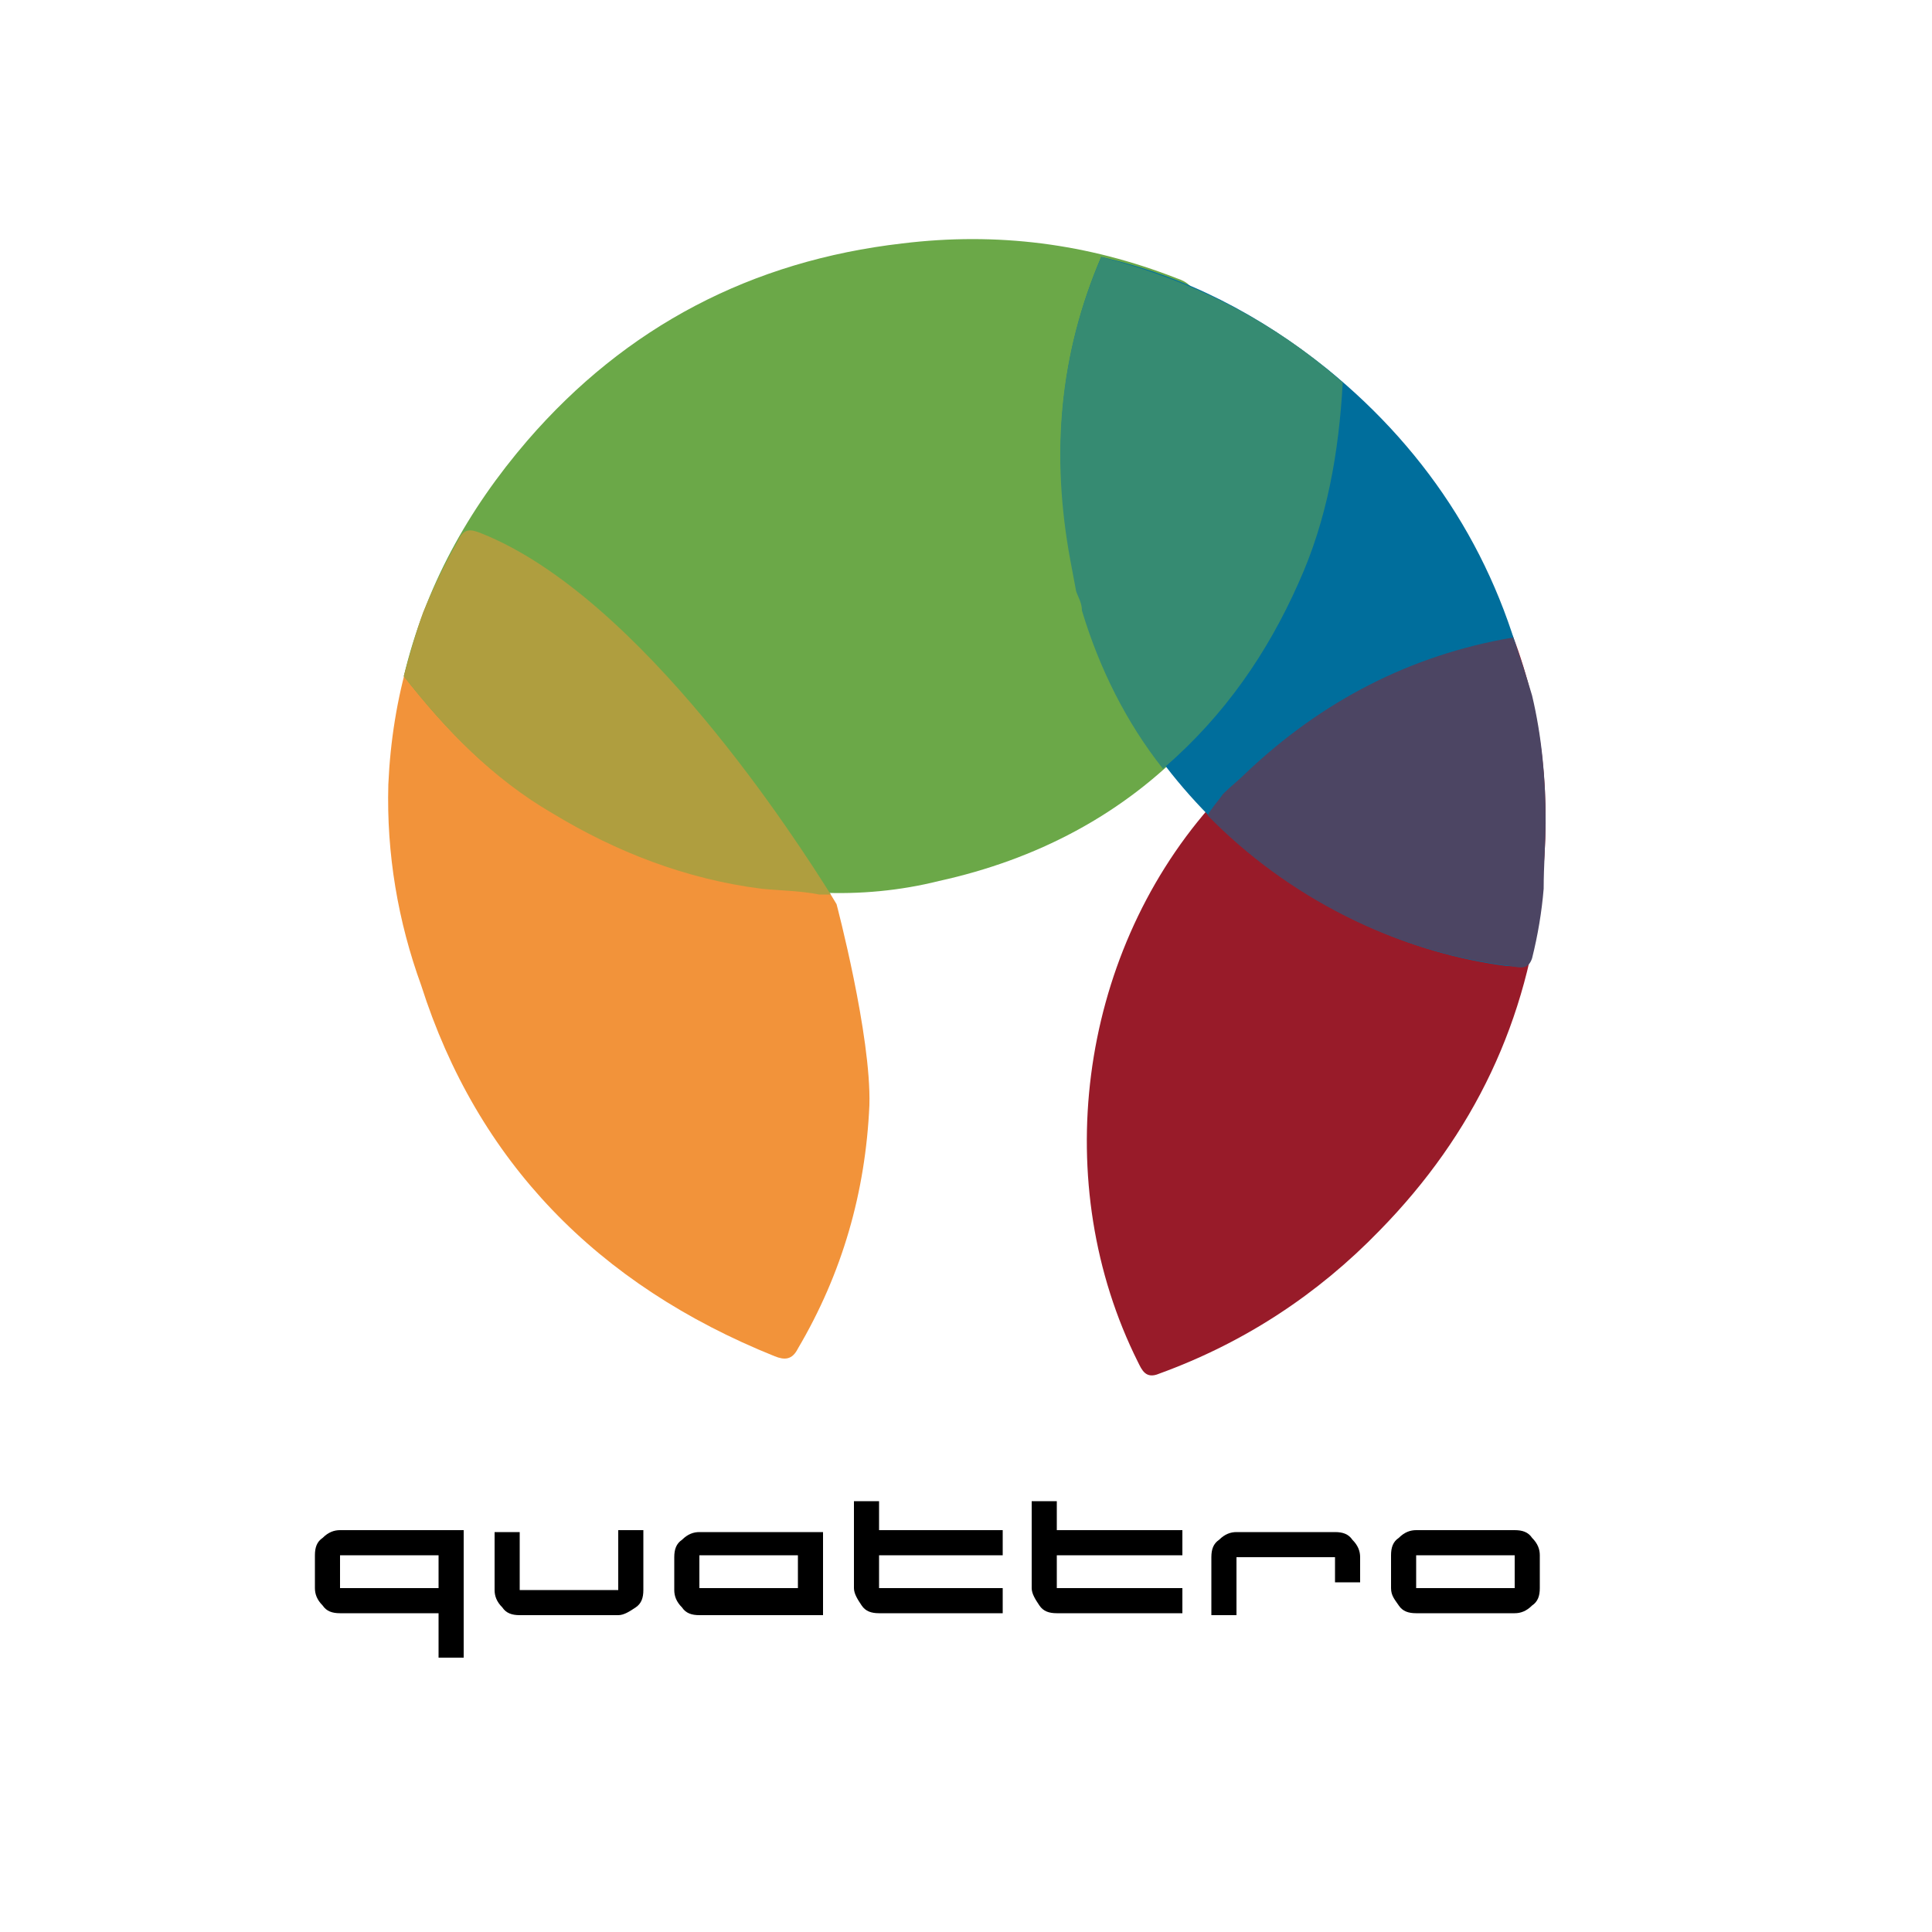
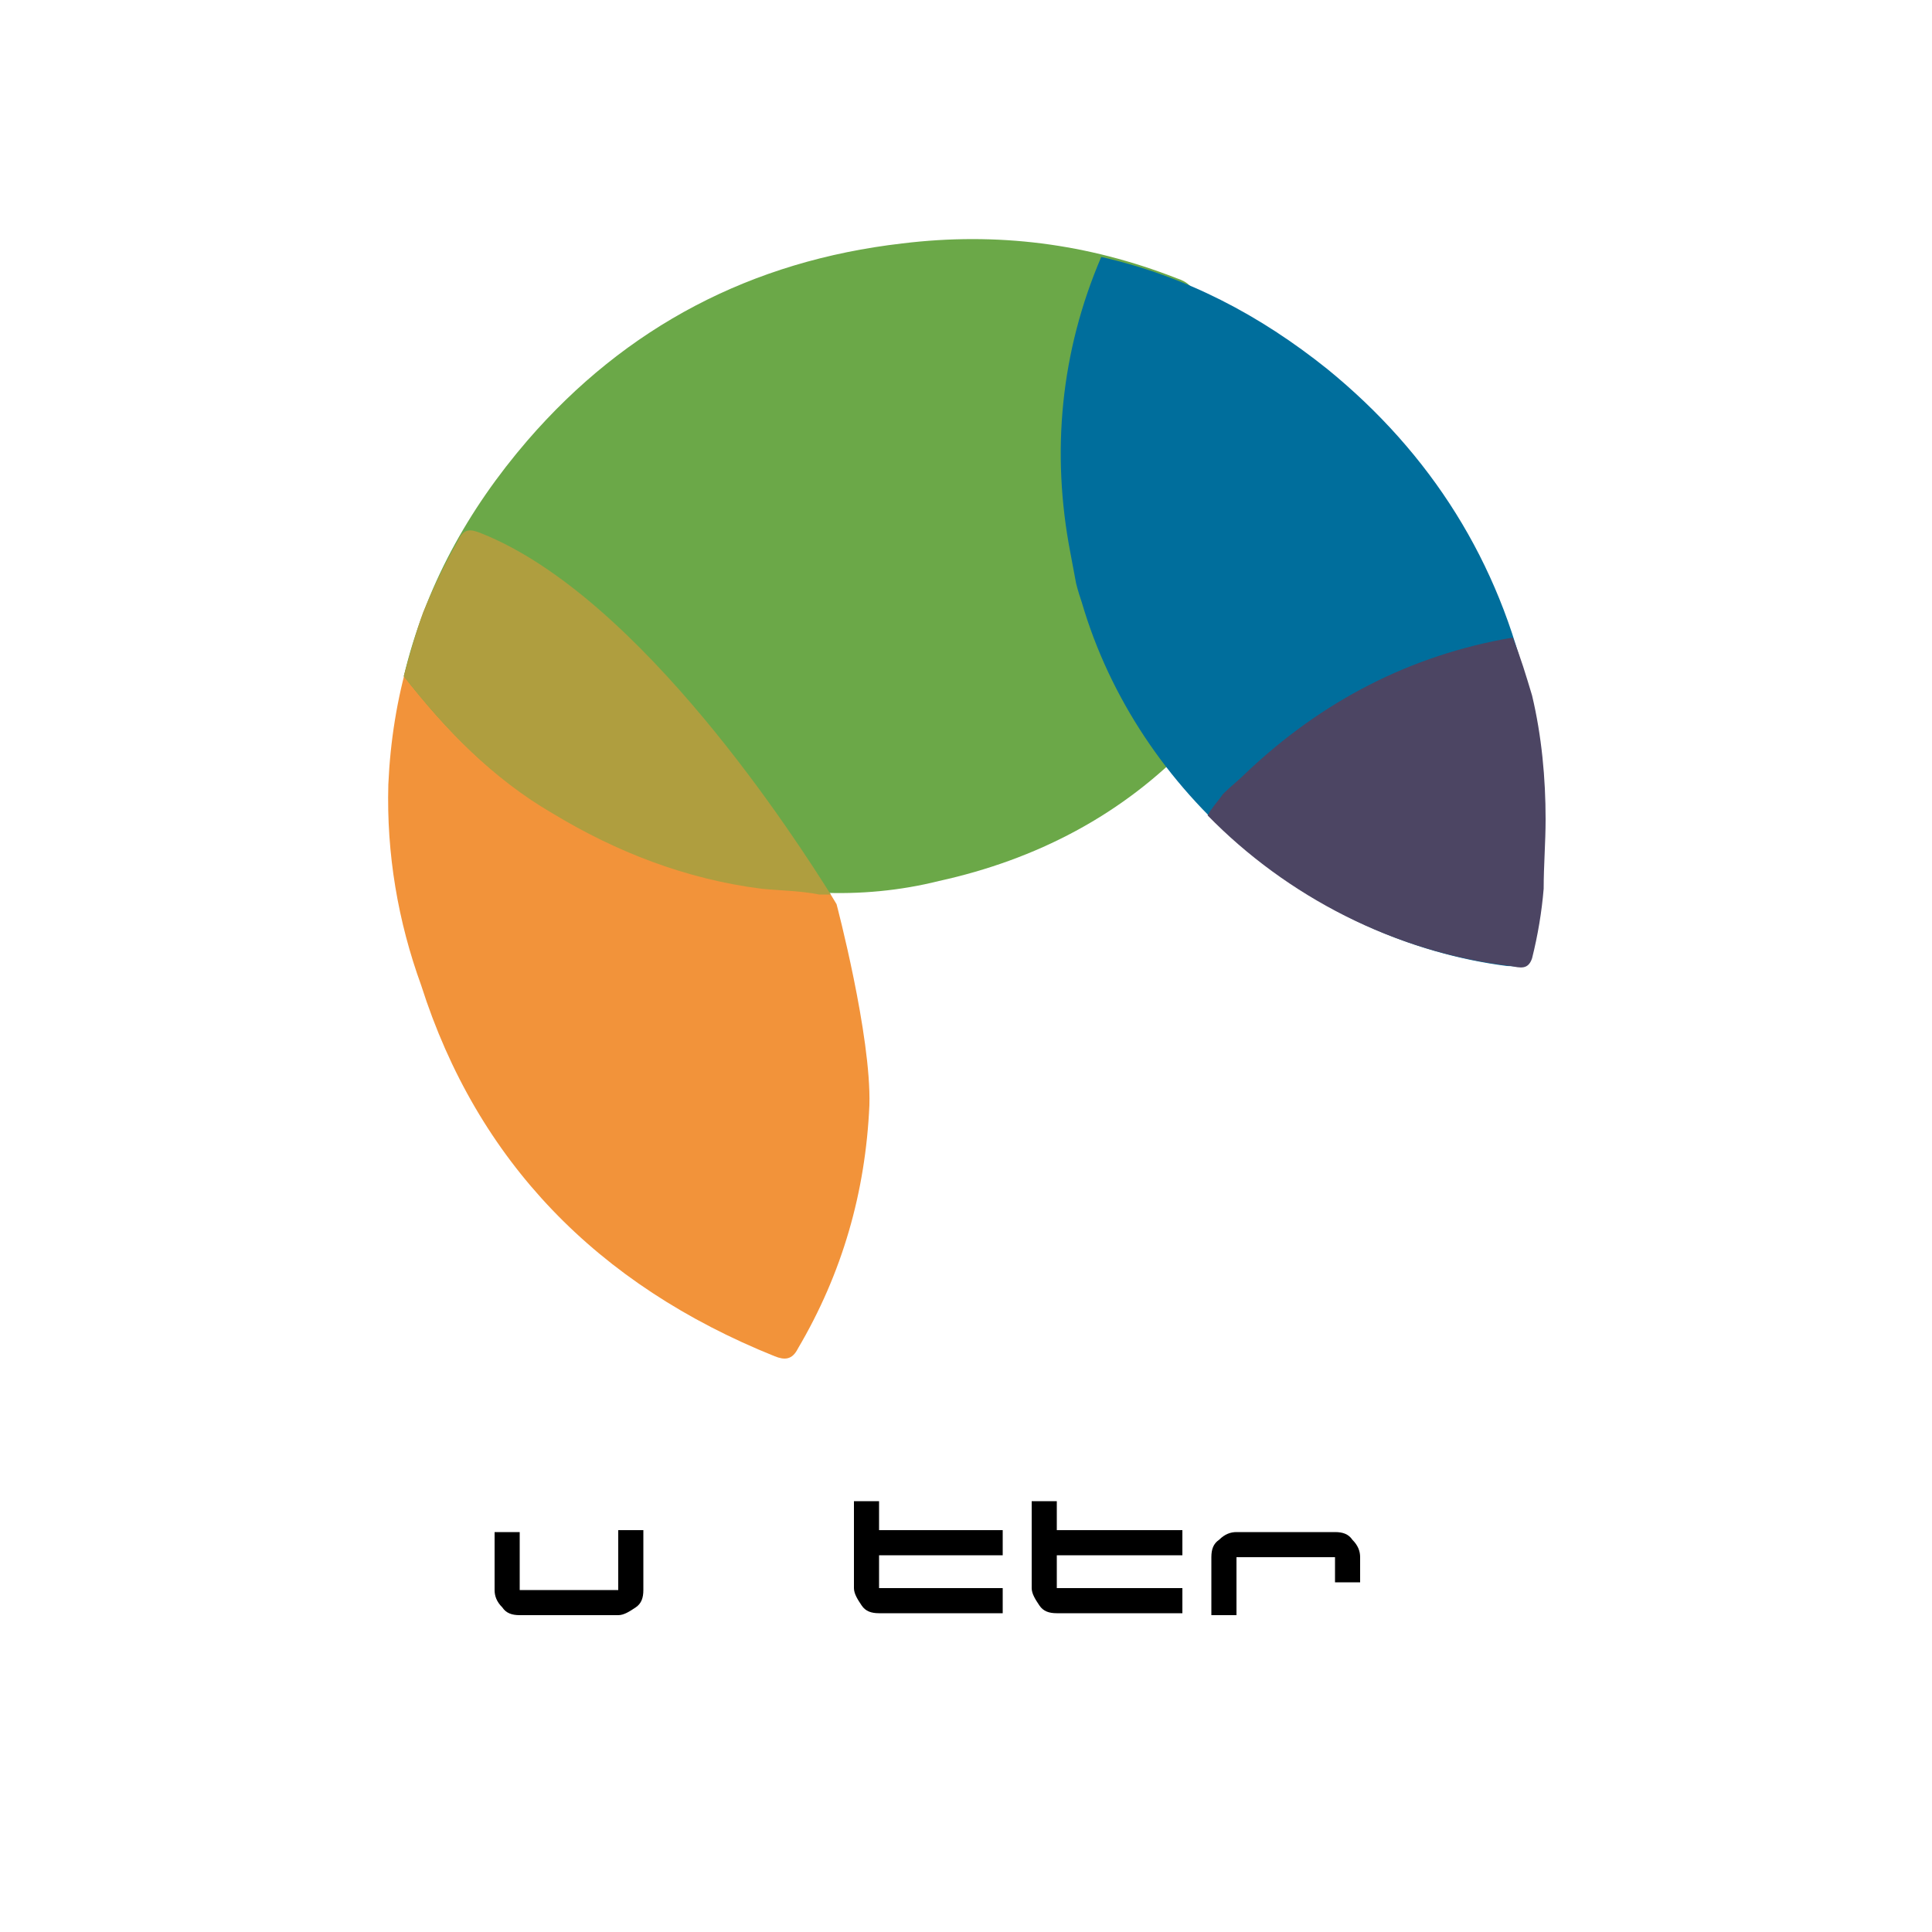
<svg xmlns="http://www.w3.org/2000/svg" version="1.1" id="Layer_1" x="0px" y="0px" width="150" height="150" viewBox="0 0 100 100" style="enable-background:new 0 0 100 100;" xml:space="preserve">
  <style type="text/css">
	.st0{fill:#981B29;}
	.st1{fill:#F2933A;}
	.st2{fill:#6BA848;}
	.st3{fill:#006E9C;}
	.st4{fill:#368B72;}
	.st5{fill:#AF9E3F;}
	.st6{fill:#4C4563;}
	.st7{fill:none;}
	.st8{enable-background:new    ;}
</style>
-   <path class="st0" d="M78.3,32.9c1.6,4.2,2,8.6,1.5,13c-0.7,6.9-3.5,12.8-8.4,17.8c-3.2,3.3-7,5.8-11.4,7.4c-0.7,0.3-0.9-0.2-1.1-0.6  c-4.6-9.2-3.1-20.9,3.7-28.7c0.2-0.3,0.4-0.5,0.6-0.8c0.4-0.4,0.8-0.7,1.2-1.1C68.4,36.2,73,33.9,78.3,32.9z" />
  <path class="st1" d="M43.3,46.8c0,0-9.1-15.5-18.3-19.2c-0.5-0.2-0.9-0.3-1.2,0.4c-2.3,3.9-3.5,8.1-3.7,12.6  c-0.1,3.6,0.5,7.1,1.7,10.4c2.9,9.1,9.1,15.5,18.3,19.2c0.5,0.2,0.9,0.2,1.2-0.4c2.3-3.9,3.5-8.1,3.7-12.6  C45.1,53.6,43.3,46.8,43.3,46.8z" />
  <path class="st2" d="M20.9,35c1.1-4.6,3.3-8.6,6.4-12.2c5.1-5.9,11.6-9.3,19.4-10.2c4.9-0.6,9.6,0,14.2,1.8c0.3,0.1,0.5,0.2,0.7,0.4  c-0.1,0.2-0.2,0.5-0.3,0.7c-2.9,5.4-3.6,11-2.1,16.9c0.6,2.1,1.6,4.1,2.5,6c-3.6,3.8-8.1,6.1-13.1,7.2c-2,0.5-4.1,0.7-6.2,0.6  c-1-0.2-2-0.1-3-0.3c-3.9-0.5-7.5-1.8-10.8-3.9C25.5,40.3,23.1,37.8,20.9,35z" />
  <path class="st3" d="M57,13.3c4.4,1,8.2,3,11.7,5.8c5.4,4.4,8.9,10,10.4,16.7c1.1,4.5,1,9,0,13.6C78.9,50.2,78.5,50,78,50  c-10.1-1.3-19.1-8.9-22-18.8c-0.1-0.3-0.2-0.6-0.3-1c-0.1-0.5-0.2-1.1-0.3-1.6C54.4,23.4,54.9,18.2,57,13.3z" />
-   <path class="st4" d="M67.2,30.2c1.5-3.3,2.1-6.8,2.3-10.4c-3.6-3.2-7.8-5.3-12.5-6.5c-2.2,5.1-2.6,10.3-1.6,15.7  c0.1,0.5,0.2,1.1,0.3,1.6c0.1,0.3,0.3,0.6,0.3,1c0.9,3,2.3,5.8,4.2,8.2l0.1-0.1C63.4,37,65.6,33.8,67.2,30.2z" />
  <path class="st5" d="M24.9,27.6c-0.5-0.2-0.9-0.3-1.2,0.4c-0.7,1.2-1.3,2.5-1.8,3.7c-0.4,1.1-0.7,2.2-1,3.3c2.2,2.8,4.6,5.3,7.7,7.1  c3.3,2,6.9,3.4,10.8,3.9c1,0.1,2,0.1,3,0.3H43C41.3,43.6,33.2,30.9,24.9,27.6z" />
  <path class="st6" d="M80,42.4c0-2.1-0.2-4.3-0.7-6.4c-0.3-1-0.6-2-1-3c-5.3,0.9-9.9,3.3-13.8,7c-0.4,0.4-0.8,0.7-1.2,1.1  c-0.2,0.3-0.4,0.5-0.6,0.8c-0.1,0.1-0.1,0.2-0.2,0.3c4.1,4.2,9.7,7.1,15.7,7.8c0.5,0.1,0.9,0.2,1.1-0.4c0.3-1.2,0.5-2.4,0.6-3.6  C79.9,44.8,80,43.6,80,42.4z" />
  <path class="st7" d="M15.8,77.7h68.4v8.4H15.8L15.8,77.7z" />
  <g class="st8">
-     <path d="M24,85.8h-1.3v-2.3h-5.1c-0.4,0-0.7-0.1-0.9-0.4c-0.3-0.3-0.4-0.6-0.4-0.9v-1.7c0-0.4,0.1-0.7,0.4-0.9   c0.3-0.3,0.6-0.4,0.9-0.4H24V85.8z M17.6,80.5v1.7h5.1v-1.7H17.6z" />
    <path d="M32,79.2h1.3v3.1c0,0.4-0.1,0.7-0.4,0.9s-0.6,0.4-0.9,0.4h-5.1c-0.4,0-0.7-0.1-0.9-0.4c-0.3-0.3-0.4-0.6-0.4-0.9v-3h1.3v3   H32V79.2z" />
-     <path d="M42.6,79.2v4.4h-6.4c-0.4,0-0.7-0.1-0.9-0.4c-0.3-0.3-0.4-0.6-0.4-0.9v-1.7c0-0.4,0.1-0.7,0.4-0.9c0.3-0.3,0.6-0.4,0.9-0.4   H42.6z M36.2,80.5v1.7h5.1v-1.7H36.2z" />
    <path d="M51.9,82.2v1.3h-6.4c-0.4,0-0.7-0.1-0.9-0.4s-0.4-0.6-0.4-0.9v-4.5h1.3v1.5h6.4v1.3h-6.4v1.7H51.9z" />
    <path d="M61.2,82.2v1.3h-6.5c-0.4,0-0.7-0.1-0.9-0.4s-0.4-0.6-0.4-0.9v-4.5h1.3v1.5h6.5v1.3h-6.5v1.7H61.2z" />
    <path d="M64,83.6h-1.3v-3c0-0.4,0.1-0.7,0.4-0.9c0.3-0.3,0.6-0.4,0.9-0.4h5.1c0.4,0,0.7,0.1,0.9,0.4c0.3,0.3,0.4,0.6,0.4,0.9v1.3   h-1.3v-1.3H64V83.6z" />
-     <path d="M72,82.2v-1.7c0-0.4,0.1-0.7,0.4-0.9c0.3-0.3,0.6-0.4,0.9-0.4h5.1c0.4,0,0.7,0.1,0.9,0.4c0.3,0.3,0.4,0.6,0.4,0.9v1.7   c0,0.4-0.1,0.7-0.4,0.9c-0.3,0.3-0.6,0.4-0.9,0.4h-5.1c-0.4,0-0.7-0.1-0.9-0.4S72,82.6,72,82.2z M78.4,80.5h-5.1v1.7h5.1V80.5z" />
  </g>
</svg>